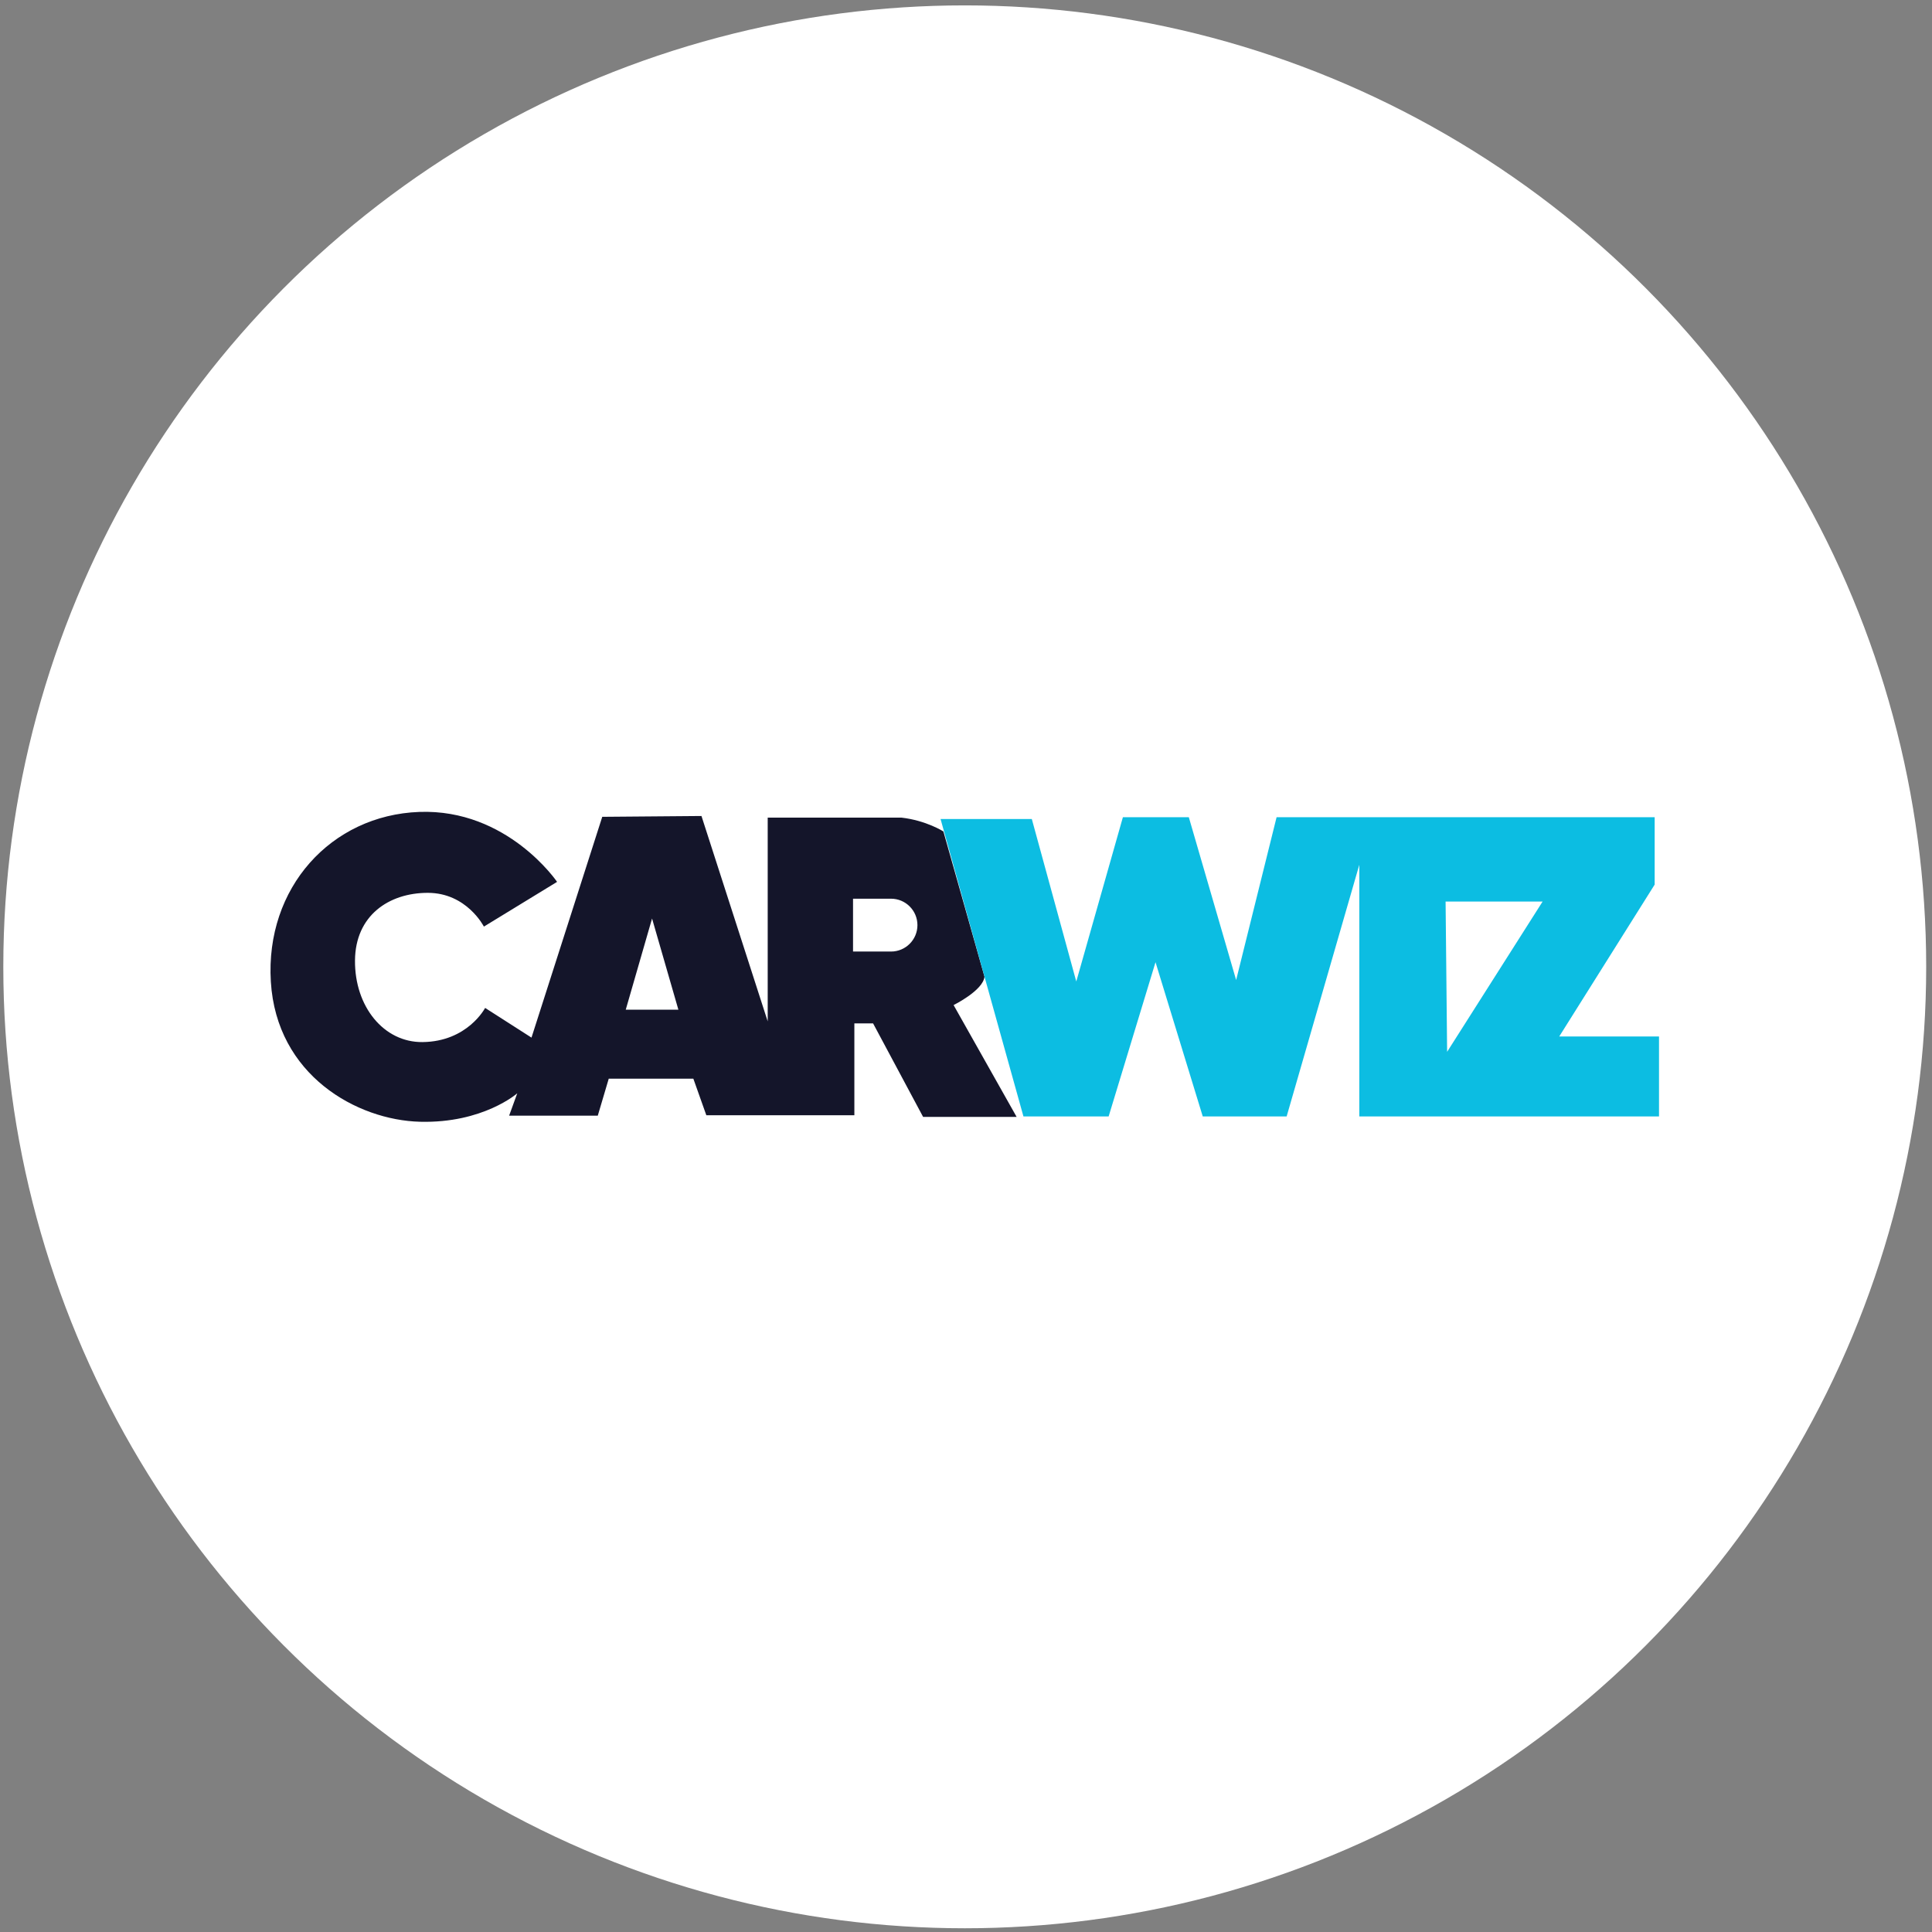
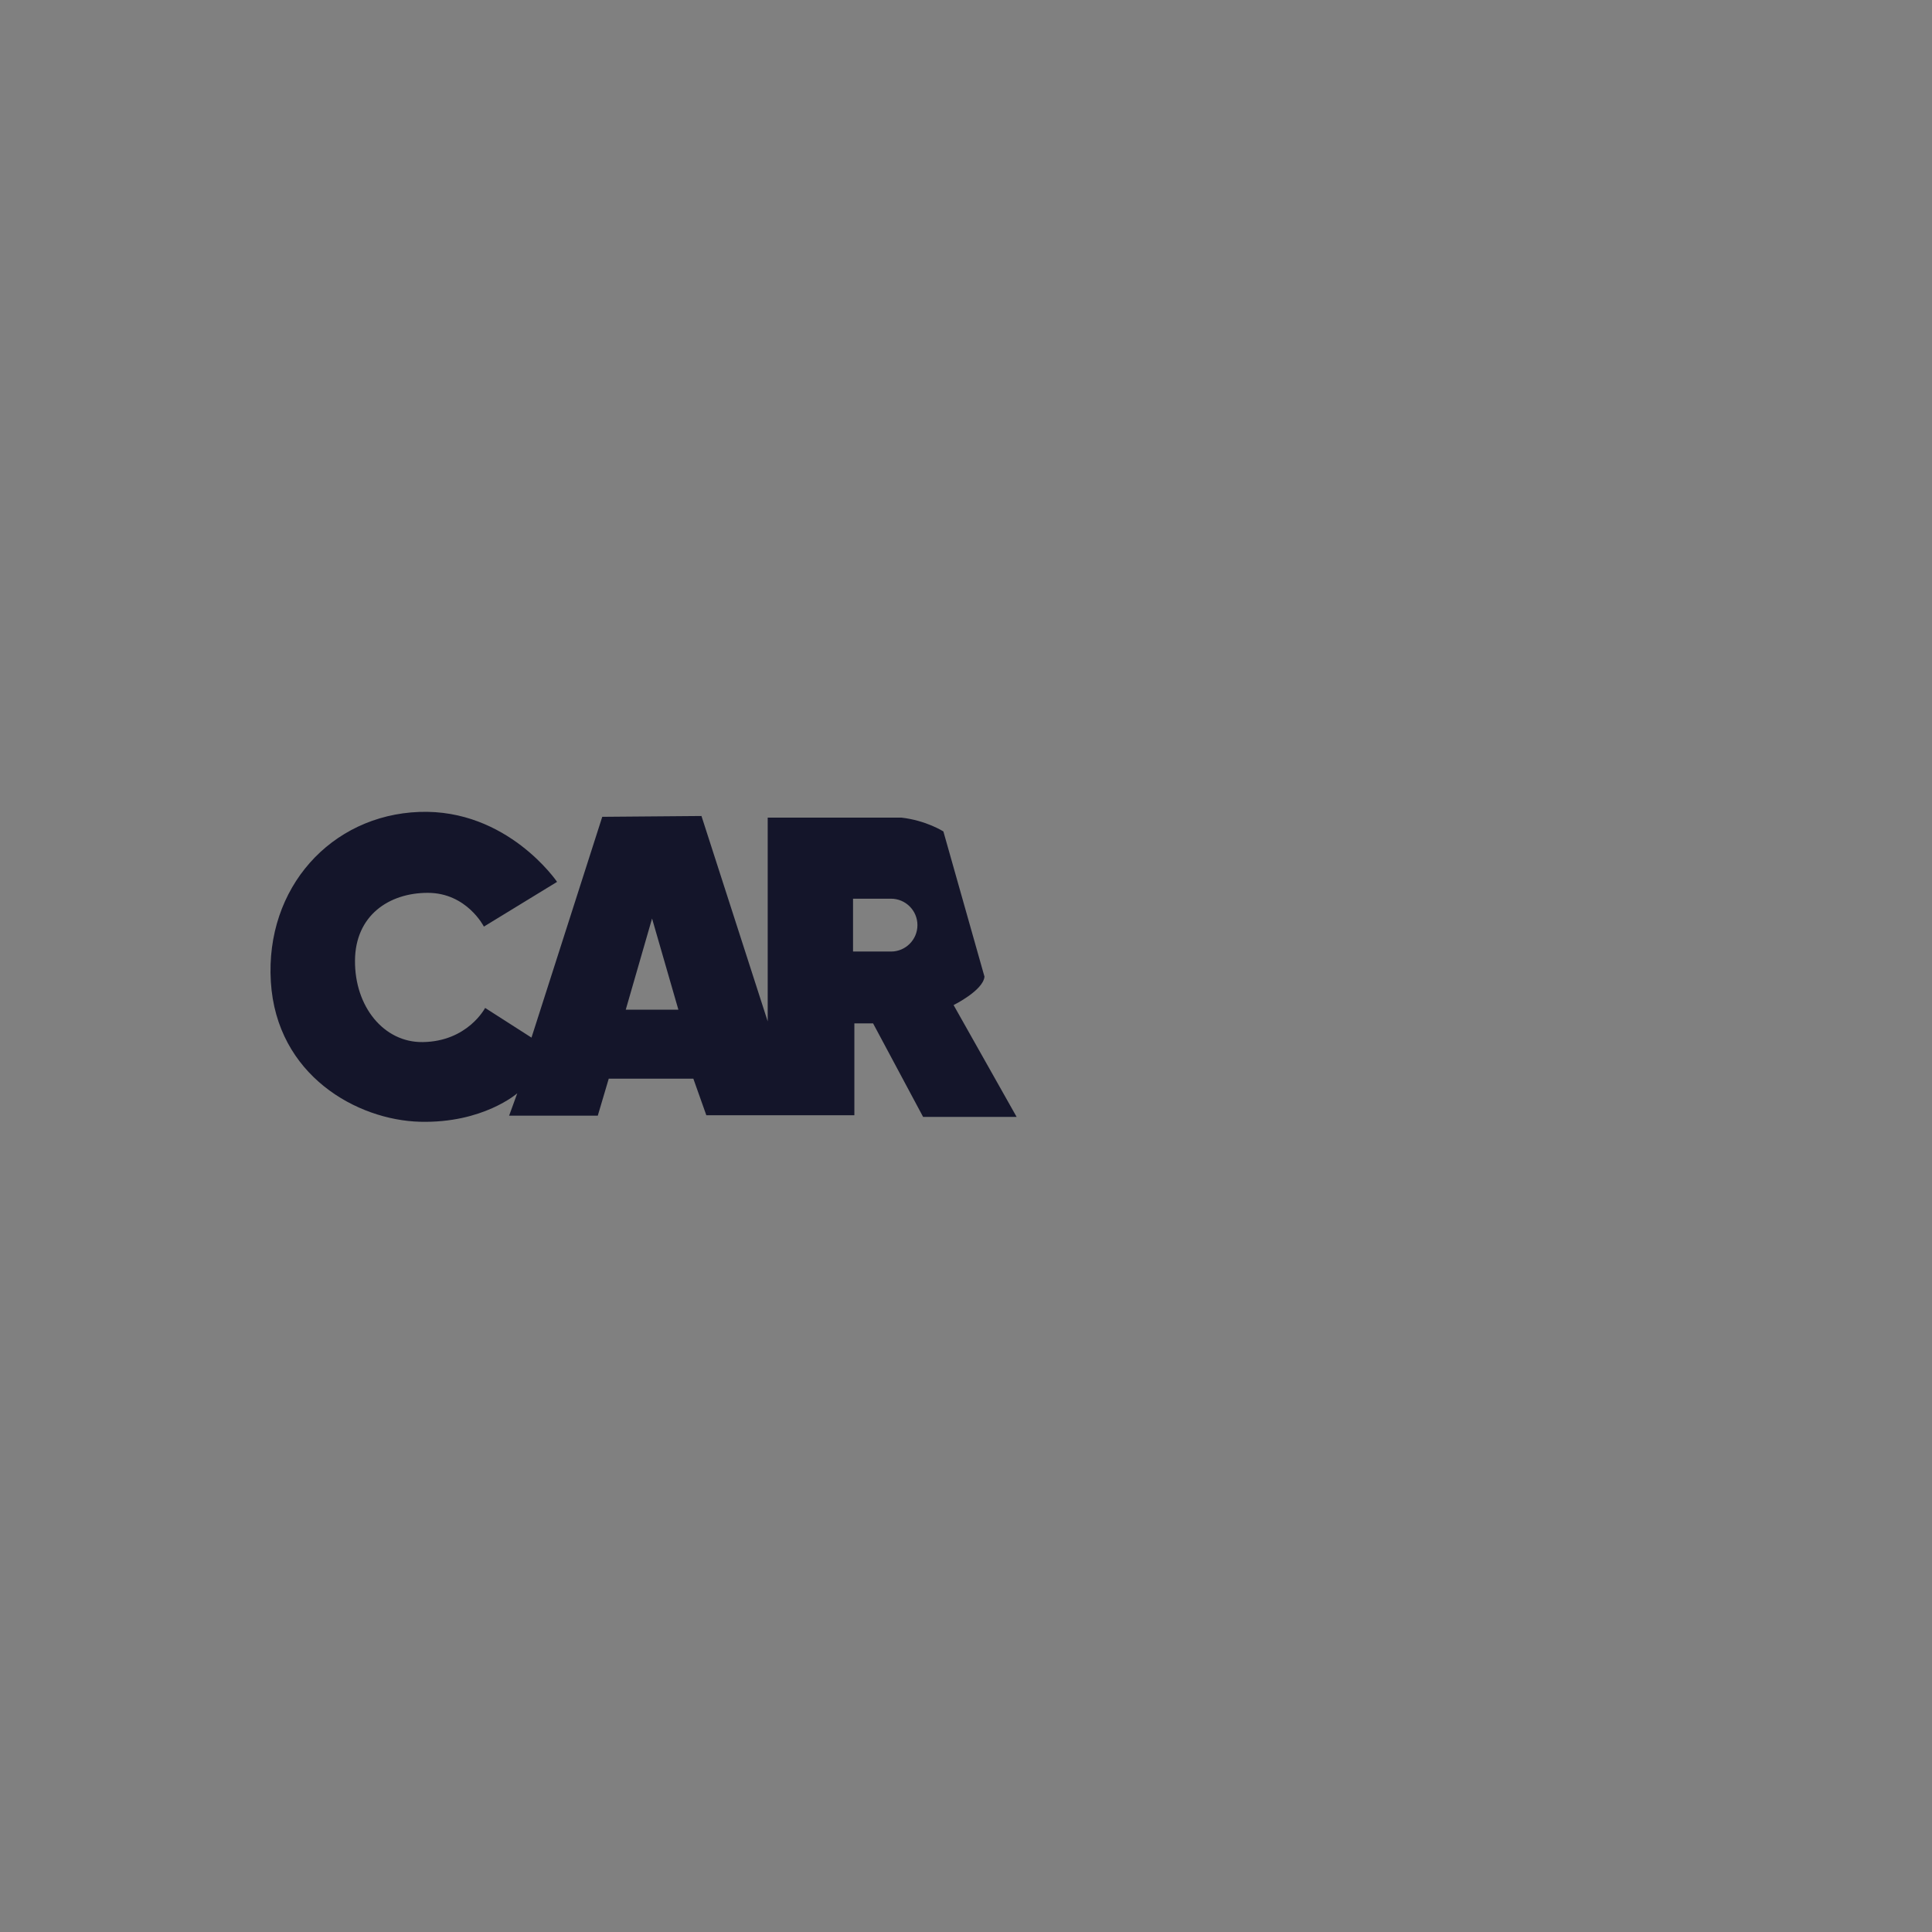
<svg xmlns="http://www.w3.org/2000/svg" width="212" height="212" viewBox="0 0 212 212" fill="none">
  <rect x="0" y="0" width="212" height="212" fill="#808080" stroke="none" />
-   <circle cx="105.863" cy="106.091" r="105.5" fill="white" />
  <path d="M104.637 110.288C104.637 110.288 107.894 108.683 108.027 107.164L103.519 91.236C103.519 91.236 101.645 90.031 98.922 89.719H84.241V112.076L76.973 89.54L66.086 89.63L58.321 113.858L53.233 110.6C53.233 110.6 51.316 114.297 46.361 114.348C42.122 114.392 38.908 110.467 38.954 105.379C38.997 100.47 42.659 97.972 46.941 97.972C51.224 97.972 53.098 101.677 53.098 101.677L61.128 96.768C61.128 96.768 55.688 88.738 46.006 89.093C36.323 89.451 29.095 97.425 29.719 107.715C30.343 118.007 39.179 122.913 46.095 123.092C53.011 123.271 56.759 119.968 56.759 119.968L55.867 122.422H65.595L66.799 118.362H76.081L77.507 122.379H93.75V112.295H95.803L101.293 122.558H111.555L104.639 110.288H104.637ZM68.663 110.796L71.551 100.79L74.44 110.796H68.665H68.663ZM100.671 101.515C100.671 103.115 99.372 104.414 97.772 104.414H93.604V98.615H97.772C99.372 98.615 100.671 99.914 100.671 101.515Z" fill="#14152A" />
-   <path d="M171.097 113.733L181.568 97.067V89.674H140.081L135.643 107.539L130.45 89.674H123.216L118.101 107.699L113.222 89.872H103.209L112.303 122.507H121.652L126.796 105.583L131.979 122.507H141.184L149.158 94.892V122.507H182.045V113.733H171.094H171.097ZM158.794 115.418L158.626 98.928H169.271L158.794 115.418Z" fill="#0CBDE2" />
</svg>